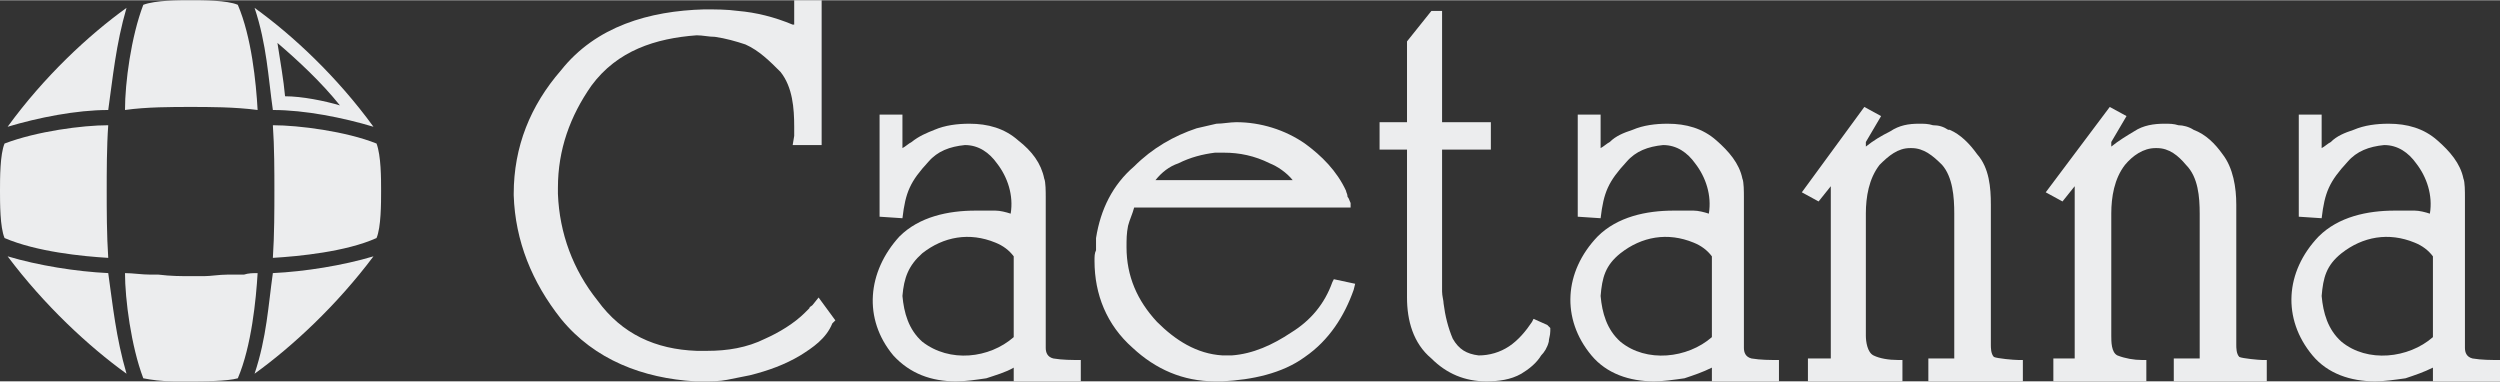
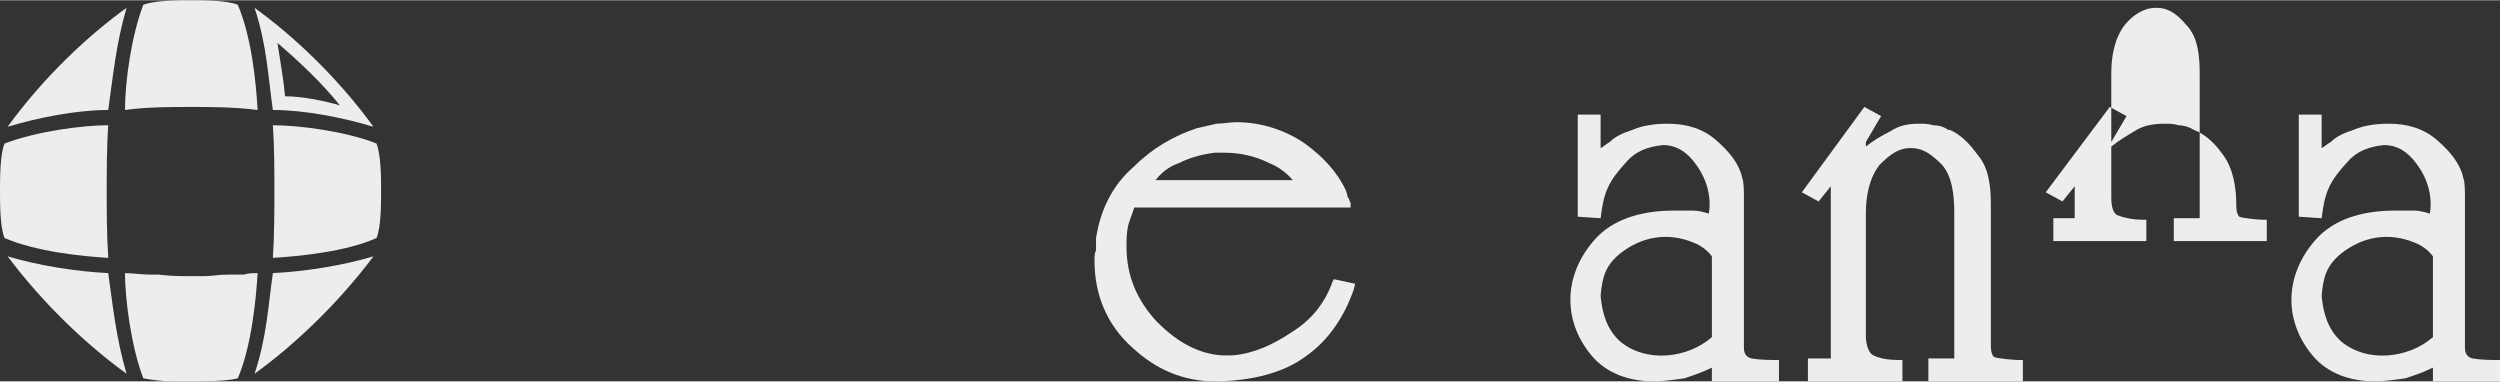
<svg xmlns="http://www.w3.org/2000/svg" xml:space="preserve" width="70mm" height="10.684mm" version="1.1" style="shape-rendering:geometricPrecision; text-rendering:geometricPrecision; image-rendering:optimizeQuality; fill-rule:evenodd; clip-rule:evenodd" viewBox="0 0 1640 250">
  <rect x="0" y="0" width="1640" height="250" fill="#333333" stroke="none" />
  <defs>
    <style type="text/css">
   
    .fil0 {fill:#ECEDEE}
   
  </style>
  </defs>
  <g id="Camada_x0020_1">
    <g id="_2642626533120">
      <path class="fil0" d="M104 180c-2,0 -4,0 -5,0 -6,0 -12,-1 -17,-1 0,17 4,48 12,69 5,1 12,2 20,2 4,0 8,0 11,0 8,0 24,0 31,-2 9,-21 12,-52 13,-69 -3,0 -6,0 -9,1 -4,0 -7,0 -11,0 -5,0 -11,1 -15,1 -3,0 -5,0 -8,0 0,0 -1,0 -1,0 -6,0 -13,0 -21,-1l0 0zm21 -110c12,0 29,0 44,2 -1,-18 -4,-48 -13,-69 -7,-3 -23,-3 -31,-3 -8,0 -23,0 -31,3 -8,21 -12,51 -12,69 14,-2 31,-2 43,-2l0 0zm-55 55c0,-12 0,-29 1,-43 -17,0 -47,4 -68,12 -3,7 -3,23 -3,31 0,8 0,24 3,31 21,9 51,12 68,13 -1,-15 -1,-32 -1,-44zm110 0c0,12 0,29 -1,44 17,-1 48,-4 68,-13 3,-7 3,-23 3,-31 0,-8 0,-23 -3,-31 -20,-8 -51,-12 -68,-12 1,14 1,31 1,43zm-109 -53c3,-21 5,-43 12,-67 -25,18 -54,45 -78,78 20,-6 45,-11 66,-11l0 0zm0 107c-21,-1 -46,-5 -66,-11 24,32 53,59 78,77 -7,-24 -9,-45 -12,-66l0 0zm108 -107c21,0 46,5 66,11 -24,-33 -53,-60 -78,-78 8,24 9,46 12,67l0 0zm8 -9c-1,-11 -3,-22 -5,-35 14,12 29,26 41,41 -10,-3 -25,-6 -36,-6l0 0zm-8 116c-3,21 -4,42 -12,66 25,-18 54,-45 78,-77 -20,6 -45,10 -66,11l0 0z" />
      <g>
        <path class="fil0" d="M1594 140c2,-12 -2,-24 -9,-33 -5,-7 -12,-12 -21,-12 -10,1 -18,4 -24,11 -12,13 -15,20 -17,37l-15 -1 0 -67 15 0 0 23c0,0 0,-1 0,-1 2,-1 4,-3 6,-4 4,-4 9,-6 15,-8 7,-3 15,-4 23,-4 12,0 23,3 32,11 8,7 15,15 17,25l0 0c1,2 1,9 1,12 0,33 0,66 0,99 0,3 1,6 5,7 6,1 12,1 18,1l0 14 -44 0 0 -9c-6,3 -12,5 -18,7 -7,1 -14,2 -20,2 -16,0 -31,-5 -41,-17 -20,-24 -18,-55 4,-78 13,-13 32,-17 50,-17 4,0 8,0 13,0 3,0 7,1 10,2l0 0zm2 28c-3,-4 -7,-7 -12,-9 -17,-7 -34,-4 -48,7 -10,8 -12,16 -13,28 1,11 4,22 13,30 17,14 44,11 60,-3l0 -53 0 0z" />
-         <path class="fil0" d="M1361 122l-8 10 -11 -6 42 -56 11 6 -10 17 0 3c5,-4 10,-7 15,-10 6,-4 13,-5 20,-5 3,0 6,0 9,1 3,0 7,1 10,3l0 0 0 0c8,3 14,9 19,16 7,9 9,22 9,33l0 92c0,2 0,6 2,8 2,1 13,2 15,2l3 0 0 14 -61 0 0 -15 17 0 0 -95c0,-11 -1,-24 -9,-32 -5,-6 -11,-11 -19,-11 0,0 0,0 -1,0 0,0 0,0 0,0 -8,0 -15,5 -20,11 -7,9 -9,21 -9,32l0 80c0,4 0,11 4,13 5,2 11,3 16,3l3 0 0 14 -61 0 0 -15 14 0 0 -113 0 0z" />
+         <path class="fil0" d="M1361 122l-8 10 -11 -6 42 -56 11 6 -10 17 0 3c5,-4 10,-7 15,-10 6,-4 13,-5 20,-5 3,0 6,0 9,1 3,0 7,1 10,3l0 0 0 0c8,3 14,9 19,16 7,9 9,22 9,33c0,2 0,6 2,8 2,1 13,2 15,2l3 0 0 14 -61 0 0 -15 17 0 0 -95c0,-11 -1,-24 -9,-32 -5,-6 -11,-11 -19,-11 0,0 0,0 -1,0 0,0 0,0 0,0 -8,0 -15,5 -20,11 -7,9 -9,21 -9,32l0 80c0,4 0,11 4,13 5,2 11,3 16,3l3 0 0 14 -61 0 0 -15 14 0 0 -113 0 0z" />
        <path class="fil0" d="M1201 122l-8 10 -11 -6 41 -56 11 6 -10 17 0 3c5,-4 10,-7 16,-10 6,-4 12,-5 19,-5 3,0 6,0 9,1 4,0 7,1 10,3l0 0 1 0c7,3 13,9 18,16 8,9 9,22 9,33l0 92c0,2 0,6 2,8 2,1 13,2 16,2l3 0 0 14 -62 0 0 -15 17 0 0 -95c0,-11 -1,-24 -8,-32 -6,-6 -12,-11 -20,-11 0,0 0,0 0,0 -1,0 -1,0 -1,0 -8,0 -14,5 -20,11 -7,9 -9,21 -9,32l0 80c0,4 1,11 5,13 4,2 10,3 16,3l3 0 0 14 -62 0 0 -15 15 0 0 -113 0 0z" />
-         <path class="fil0" d="M923 98l-18 0 0 -18 18 0 0 -53 16 -20 7 0 0 73 32 0 0 18 -32 0 0 85c0,3 0,5 0,8 0,3 1,6 1,8 1,8 3,16 6,23 4,7 9,10 17,11 7,0 14,-2 20,-6 6,-4 11,-10 15,-16l1 -2 9 4 0 0c1,1 1,1 2,2 0,1 0,2 0,2 0,3 -1,5 -1,7 -1,4 -3,7 -5,9 -3,5 -8,9 -13,12 -7,4 -15,5 -23,5 -14,0 -26,-5 -36,-15 -12,-10 -16,-25 -16,-40l0 -97 0 0z" />
        <path class="fil0" d="M744 136c-1,4 -3,8 -4,12 -1,5 -1,9 -1,14 0,19 7,35 20,49 12,12 26,21 43,22 1,0 1,0 2,0 0,0 0,0 0,0 1,0 1,0 1,0 1,0 1,0 1,0 1,0 1,0 1,0 0,0 1,0 1,0 14,-1 27,-7 39,-15 13,-8 22,-19 27,-33l1 -2 14 3 -1 4c-6,17 -16,33 -32,44 -15,11 -35,15 -54,16l0 0 0 0c0,0 -1,0 -2,0 -1,0 -1,0 -2,0 0,0 0,0 -1,0 0,0 0,0 0,0 -21,0 -39,-8 -54,-22 -17,-15 -25,-35 -25,-57 0,-3 0,-5 1,-7 0,-3 0,-5 0,-7l0 -1 0 0c3,-19 11,-35 25,-47 12,-12 26,-20 41,-25 4,-1 9,-2 13,-3 4,0 9,-1 13,-1 16,0 32,5 45,14 11,8 21,18 27,31l0 0c0,1 1,2 1,4 1,1 1,2 2,4l0 3 -142 0 0 0zm14 -18l90 0c-4,-5 -10,-9 -15,-11 -10,-5 -20,-7 -30,-7 -1,0 -2,0 -3,0 -1,0 -2,0 -2,0l-1 0 0 0c-8,1 -16,3 -24,7 -6,2 -11,6 -15,11l0 0z" />
-         <path class="fil0" d="M521 16l0 -16 18 0 0 95 -19 0 1 -6c0,-1 0,-2 0,-2 0,-2 0,-3 0,-4 0,-12 -1,-26 -9,-36 -7,-7 -14,-14 -23,-18 -6,-2 -13,-4 -20,-5 -4,0 -8,-1 -12,-1 -27,2 -52,10 -69,33 -14,20 -22,42 -22,67 0,0 0,1 0,2 0,1 0,1 0,2 1,26 10,50 26,70 16,22 38,32 65,33l0 0 1 0c0,0 1,0 2,0 1,0 2,0 4,0 13,0 26,-2 38,-8 9,-4 19,-10 26,-17 1,-1 2,-2 3,-3 0,-1 1,-1 2,-2l4 -5 11 15 -2 2c-4,10 -13,16 -21,21 -10,6 -21,10 -33,13 -5,1 -10,2 -15,3 -5,1 -10,1 -15,1 0,0 -1,0 -1,0 -1,0 -1,0 -2,0l-1 0 0 0c-1,0 -1,0 -1,0l-1 0c-34,-2 -66,-14 -88,-41 -19,-24 -30,-51 -31,-81 0,-1 0,-1 0,-1 0,0 0,0 0,0 0,-31 11,-58 31,-81 23,-29 58,-39 94,-40l0 0c7,0 15,0 22,1 12,1 24,4 36,9l0 0 0 0c0,0 1,0 1,0z" />
        <path class="fil0" d="M1121 140c2,-12 -2,-24 -9,-33 -5,-7 -12,-12 -21,-12 -10,1 -18,4 -24,11 -12,13 -15,20 -17,37l-15 -1 0 -67 15 0 0 23c0,0 0,-1 0,-1 2,-1 4,-3 6,-4 4,-4 9,-6 15,-8 7,-3 15,-4 23,-4 12,0 23,3 32,11 8,7 15,15 17,25l0 0c1,2 1,9 1,12 0,33 0,66 0,99 0,3 1,6 5,7 6,1 12,1 18,1l0 14 -44 0 0 -9c-6,3 -12,5 -18,7 -7,1 -14,2 -20,2 -16,0 -31,-5 -41,-17 -20,-24 -18,-55 4,-78 13,-13 32,-17 50,-17 4,0 8,0 13,0 3,0 7,1 10,2l0 0zm2 28c-3,-4 -7,-7 -12,-9 -17,-7 -34,-4 -48,7 -10,8 -12,16 -13,28 1,11 4,22 13,30 17,14 44,11 60,-3l0 -53 0 0z" />
-         <path class="fil0" d="M663 140c2,-12 -2,-24 -9,-33 -5,-7 -12,-12 -21,-12 -10,1 -18,4 -24,11 -12,13 -15,20 -17,37l-15 -1 0 -67 15 0 0 23c0,0 0,-1 0,-1 2,-1 4,-3 6,-4 5,-4 10,-6 15,-8 7,-3 15,-4 23,-4 12,0 23,3 32,11 9,7 15,15 17,25l0 0c1,2 1,9 1,12 0,33 0,66 0,99 0,3 1,6 5,7 6,1 12,1 18,1l0 14 -44 0 0 -9c-5,3 -12,5 -18,7 -7,1 -13,2 -20,2 -16,0 -30,-5 -41,-17 -20,-24 -17,-55 4,-78 13,-13 32,-17 50,-17 5,0 9,0 13,0 3,0 7,1 10,2l0 0zm2 28c-3,-4 -7,-7 -12,-9 -17,-7 -34,-4 -48,7 -9,8 -12,16 -13,28 1,11 4,22 13,30 18,14 44,11 60,-3l0 -53 0 0z" />
      </g>
    </g>
  </g>
</svg>